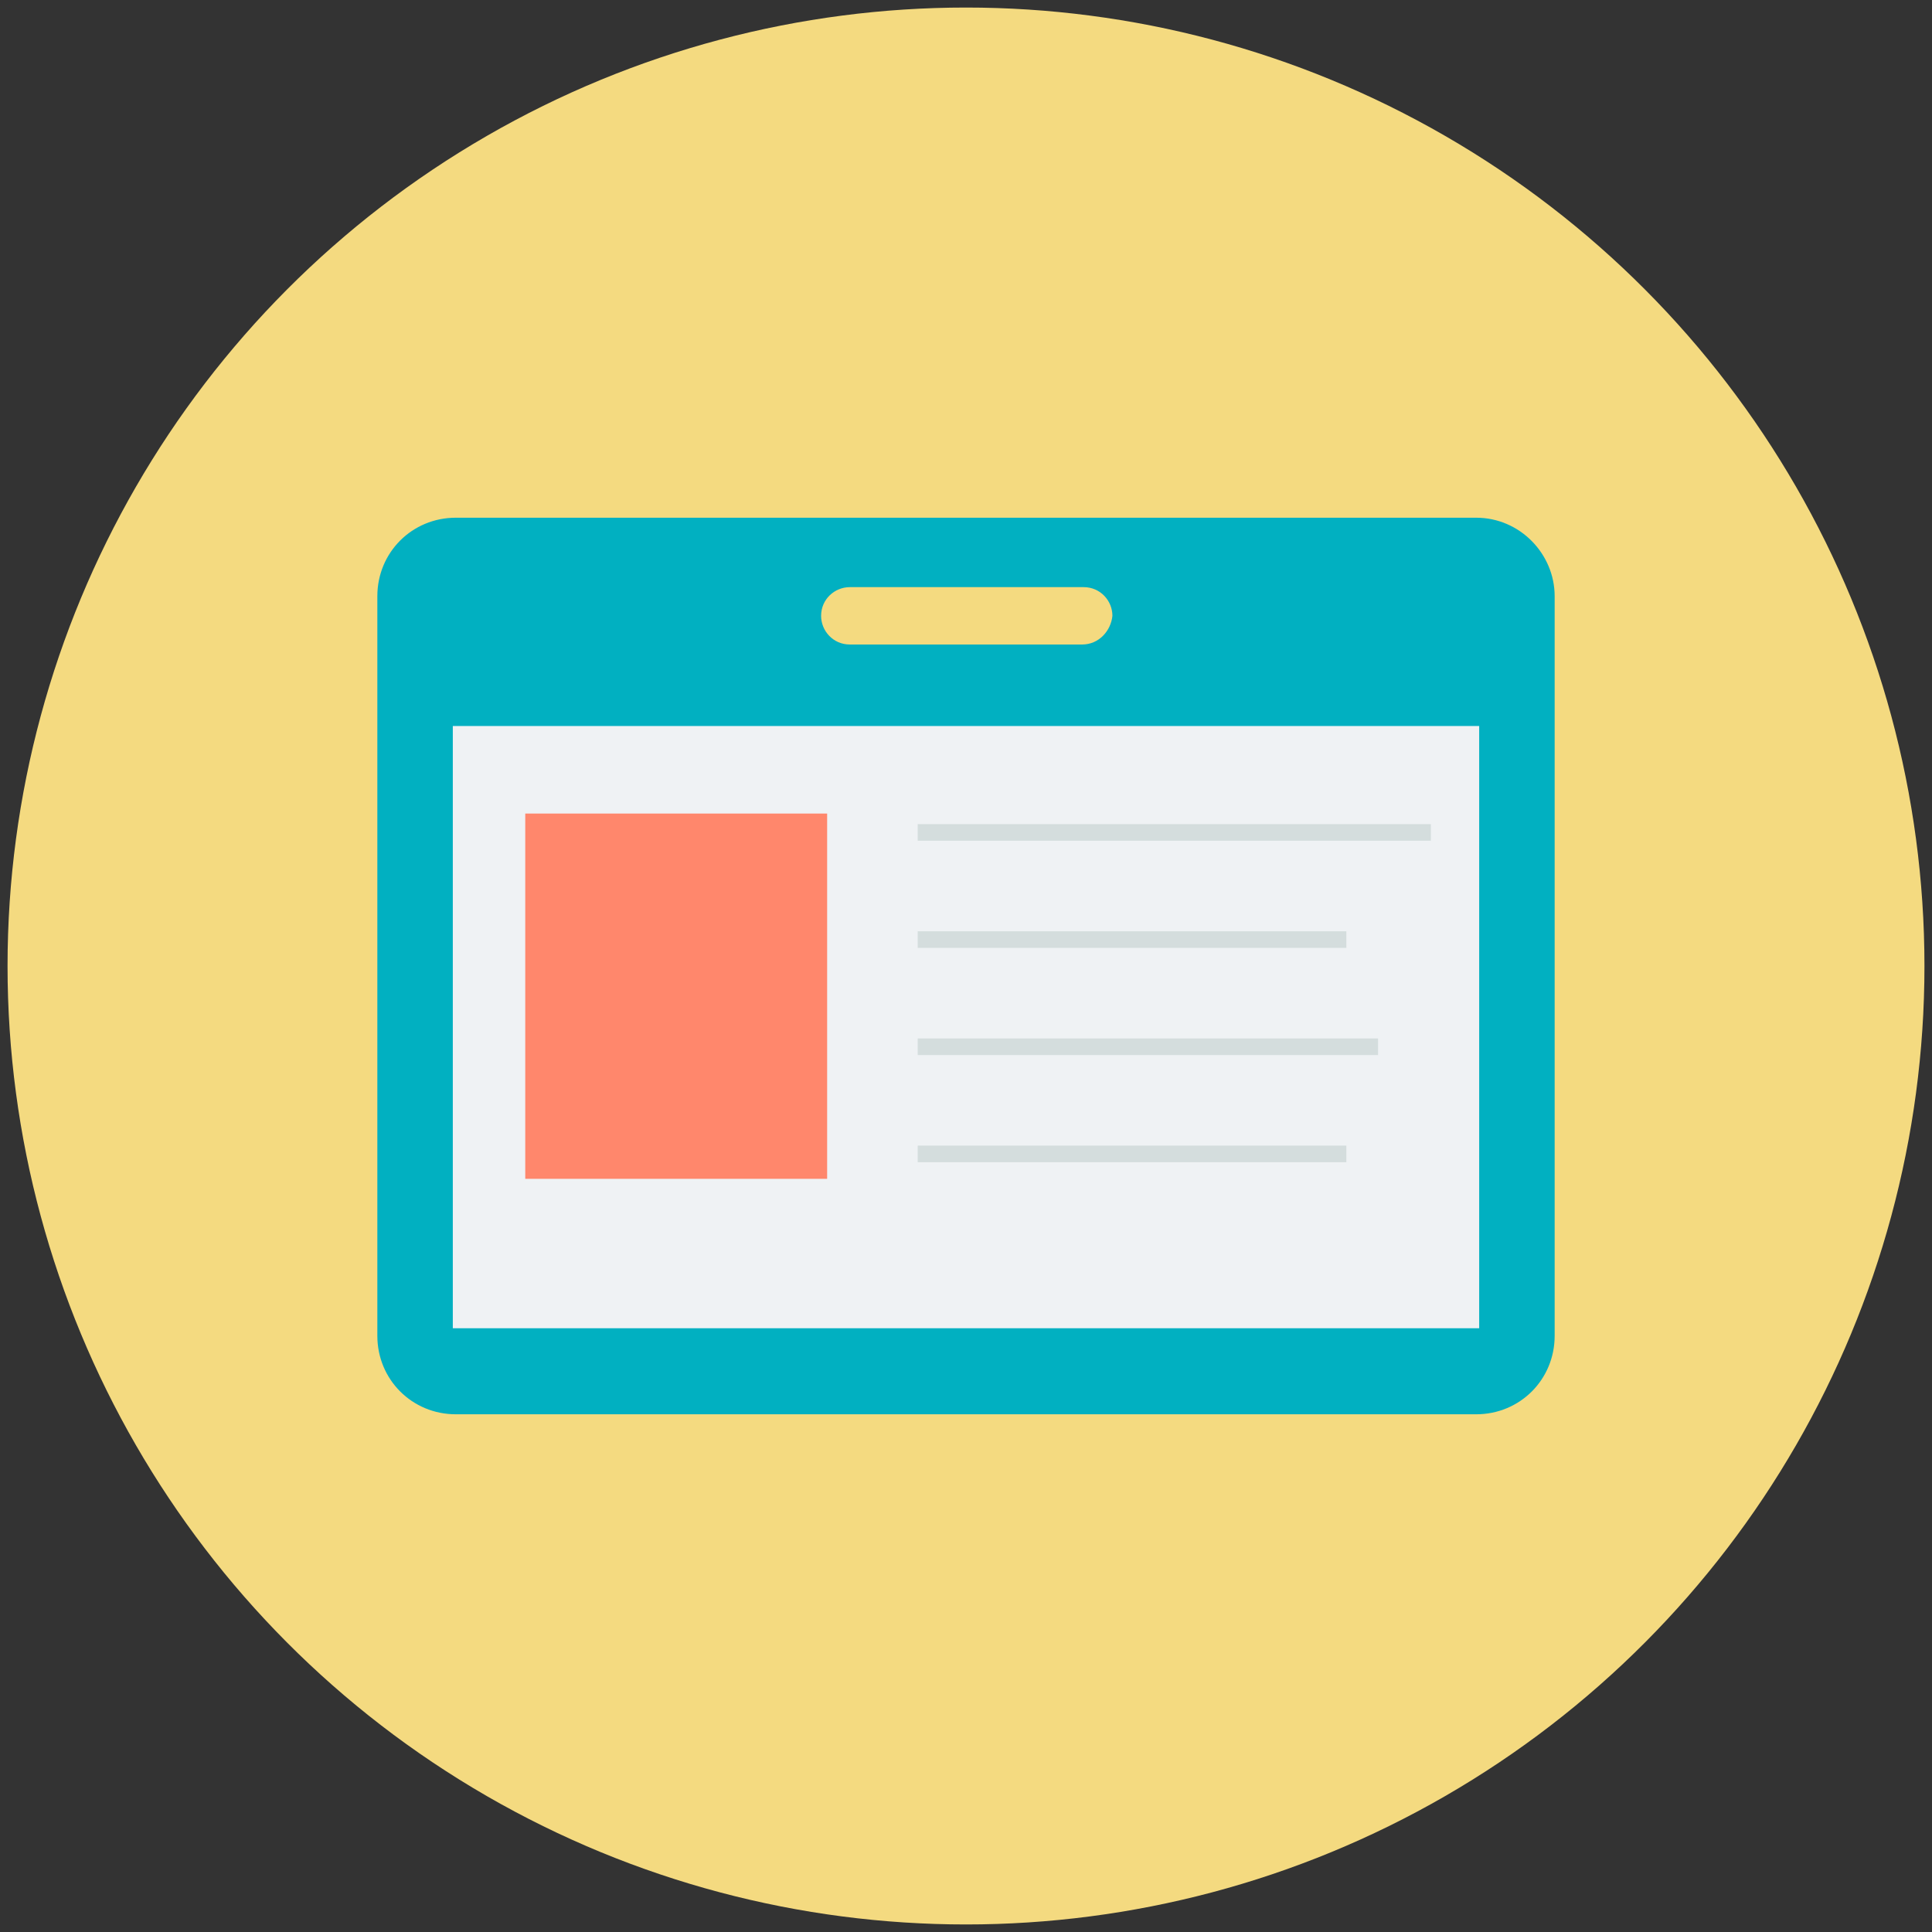
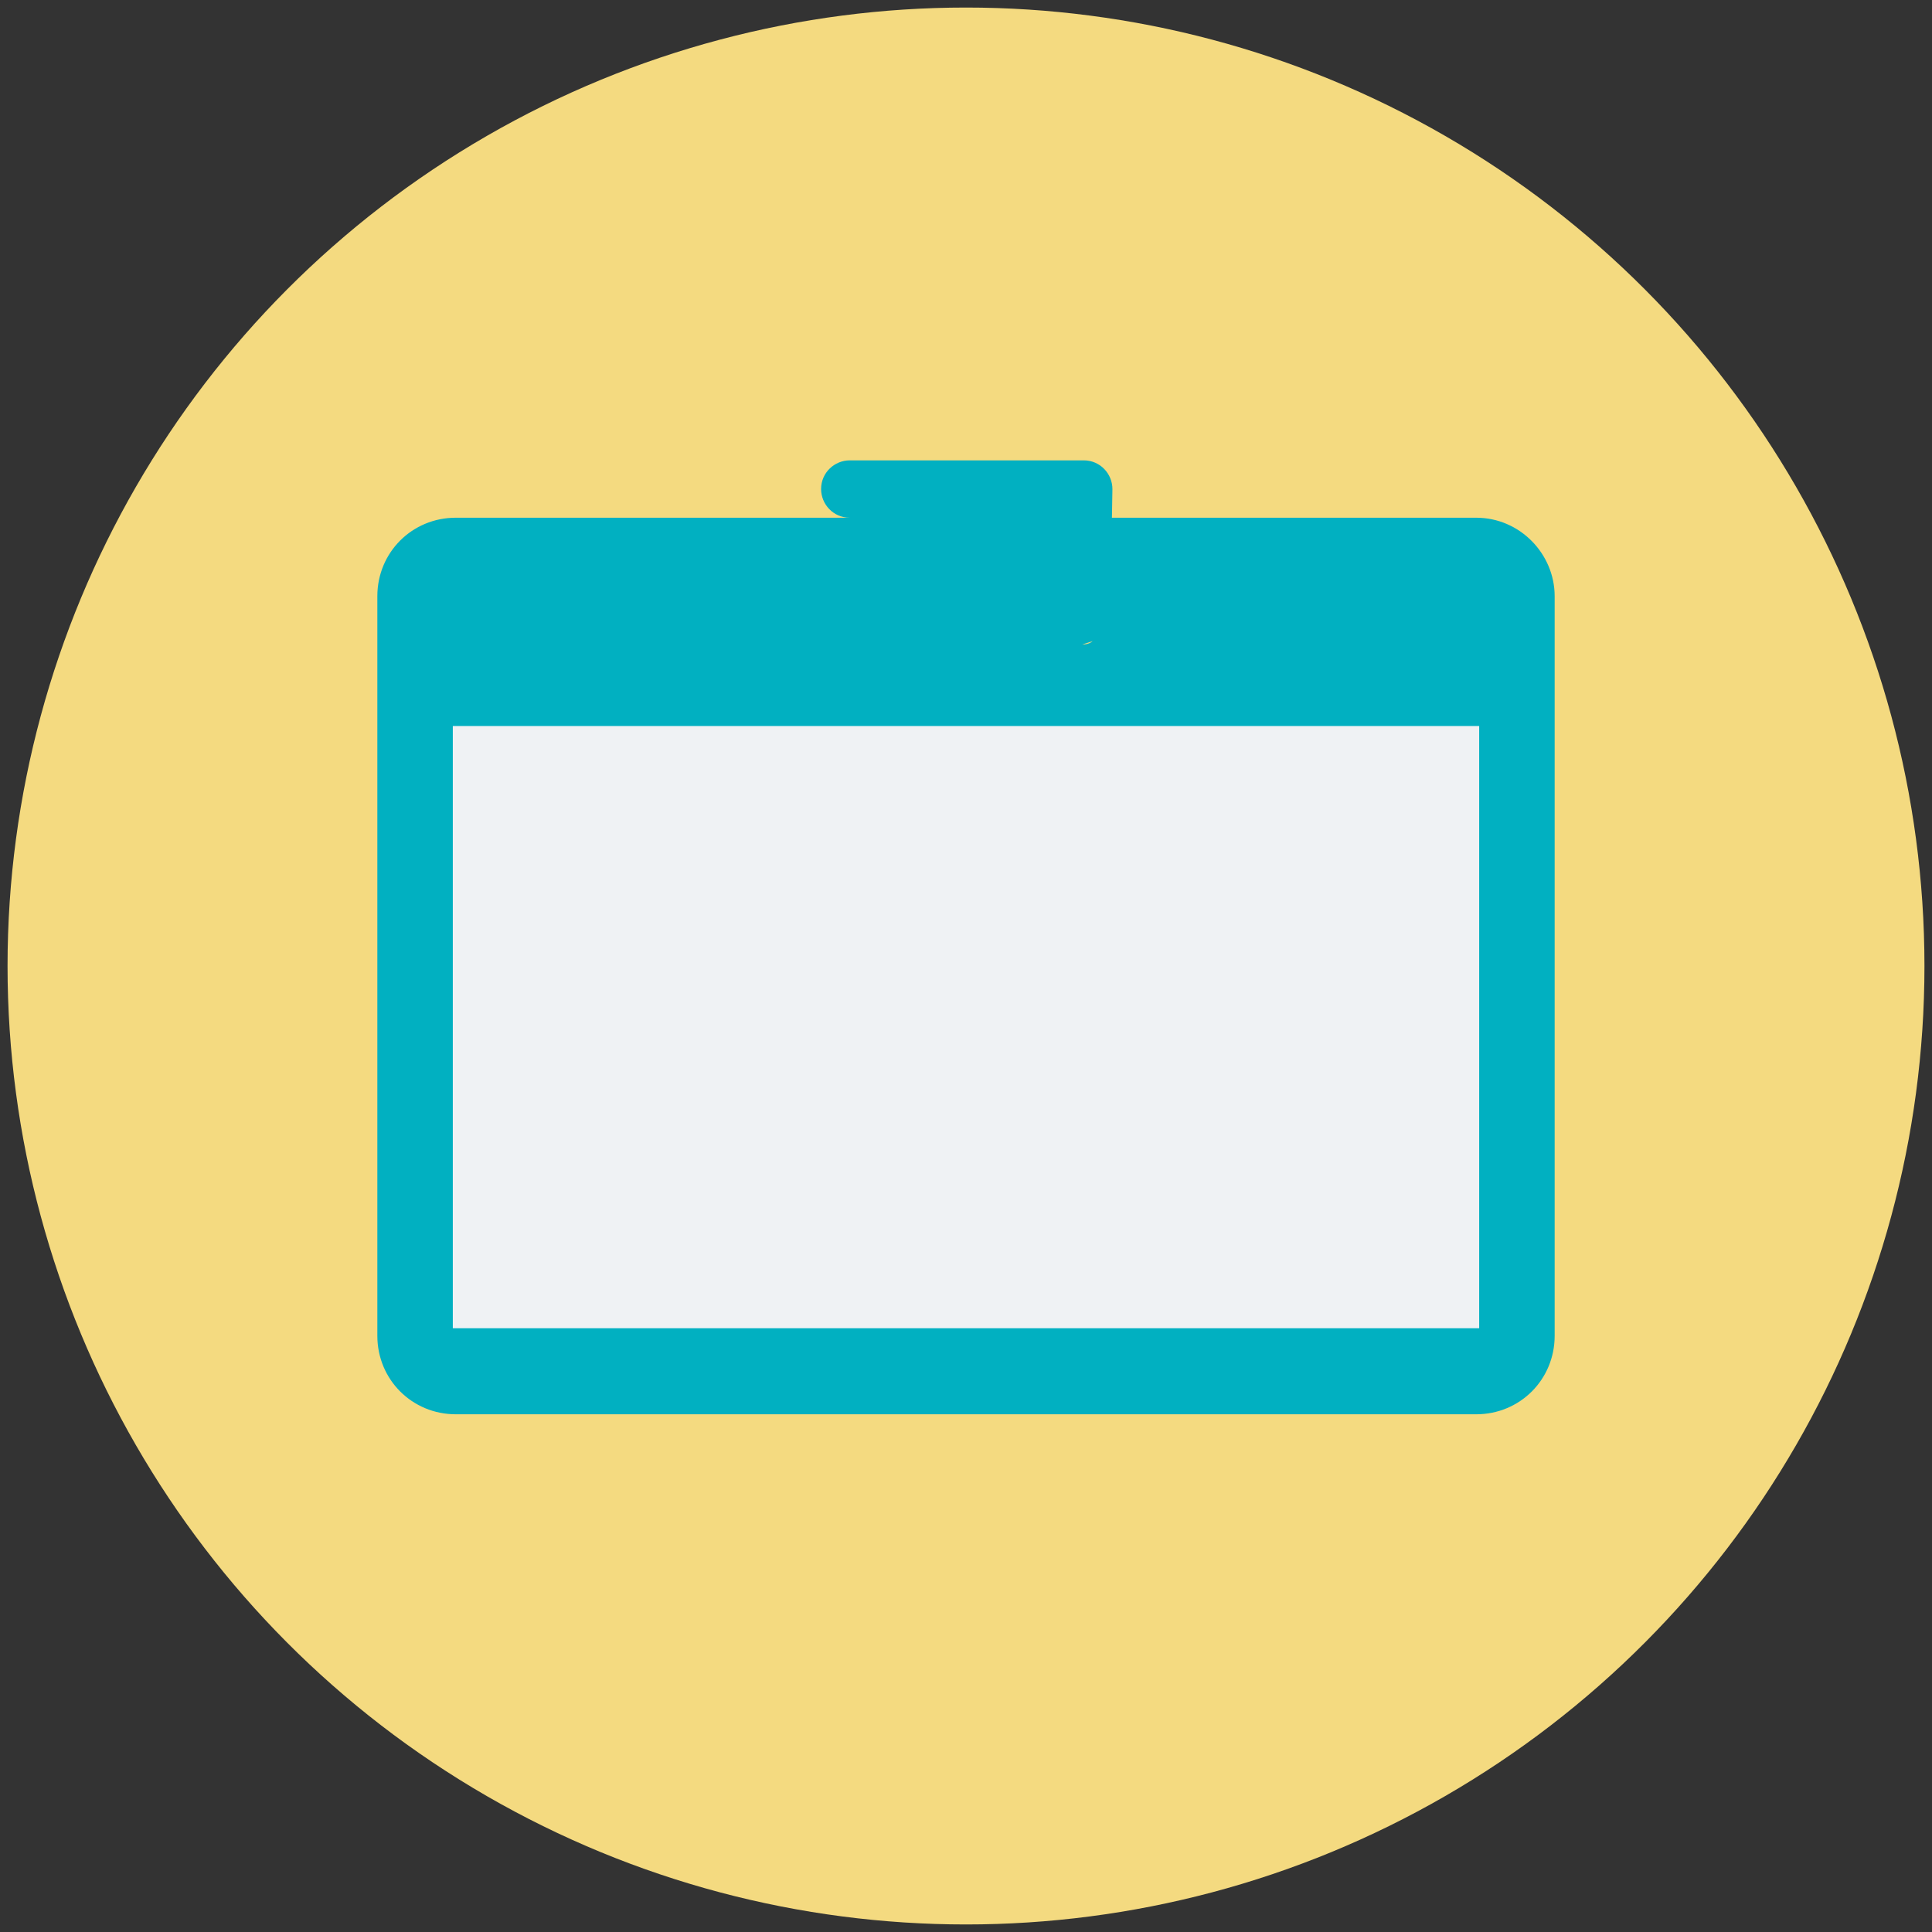
<svg xmlns="http://www.w3.org/2000/svg" id="Layer_1" style="enable-background:new 0 0 128 128;" version="1.1" viewBox="0 0 128 128" xml:space="preserve">
  <rect x="0" y="0" width="128" height="128" fill="#333333" stroke="none" />
  <style type="text/css">
	.st0{fill:#FF876C;}
	.st1{fill:#EFF2F4;}
	.st2{fill:#01B0C1;}
	.st3{fill:#D4DDDD;}
	.st4{fill:#F4DA80;}
	.st5{fill:#01C6DA;}
	.st6{fill:#FFFFFF;}
	.st7{fill:#F0C041;}
	.st8{fill:#474F5A;}
	.st9{fill:#83CF8F;}
	.st10{fill:#FFFCFF;}
	.st11{fill:#30363D;}
	.st12{fill:#DDE9EA;}
	.st13{fill:#E77961;}
	.st14{fill:#C0E5B5;}
	.st15{fill:#F2F2F2;}
	.st16{fill:none;stroke:#D4DDDD;stroke-width:0.5;stroke-miterlimit:10;}
	.st17{fill:none;stroke:#30363D;stroke-width:0.5;stroke-miterlimit:10;}
	.st18{fill:none;stroke:#FF876C;stroke-linecap:round;stroke-miterlimit:10;}
	.st19{fill:#EDEAF1;}
	.st20{fill:#F9FCFF;}
	.st21{fill:#F4FFFF;}
	.st22{fill:none;}
	.st23{fill:#BF1114;}
	.st24{fill:#064B56;}
	.st25{fill:#FADE8A;}
	.st26{fill:#FEFEFE;}
	.st27{fill:#EBFFF0;}
	.st28{fill:#F6EFF7;}
	.st29{fill:#FDFDFD;}
	.st30{fill:#FAFAFA;}
	.st31{fill:#F9F9F9;}
	.st32{fill:#F6E8F5;}
	.st33{fill:#FFFFFD;}
	.st34{fill:#FD7A0E;}
	.st35{fill:#F3F4ED;}
	.st36{fill:#72CFF0;}
</style>
  <g>
    <circle class="st4" cx="64" cy="64" r="63.5" />
-     <path class="st2" d="M97.8,34.3H30.2c-2.9,0-5.2,2.3-5.2,5.2v49c0,2.9,2.3,5.2,5.2,5.2h67.6c2.9,0,5.2-2.3,5.2-5.2v-49   C103,36.7,100.7,34.3,97.8,34.3z M71.7,42.7H56.3c-1.1,0-1.9-0.9-1.9-1.9c0-1.1,0.9-1.9,1.9-1.9h15.5c1.1,0,1.9,0.9,1.9,1.9   C73.6,41.8,72.8,42.7,71.7,42.7z" />
+     <path class="st2" d="M97.8,34.3H30.2c-2.9,0-5.2,2.3-5.2,5.2v49c0,2.9,2.3,5.2,5.2,5.2h67.6c2.9,0,5.2-2.3,5.2-5.2v-49   C103,36.7,100.7,34.3,97.8,34.3z H56.3c-1.1,0-1.9-0.9-1.9-1.9c0-1.1,0.9-1.9,1.9-1.9h15.5c1.1,0,1.9,0.9,1.9,1.9   C73.6,41.8,72.8,42.7,71.7,42.7z" />
    <rect class="st1" height="39.9" width="68" x="30" y="48.1" />
-     <rect class="st0" height="24.2" width="20" x="34.8" y="53.9" />
    <g>
-       <rect class="st3" height="1.1" width="34" x="60.8" y="54.6" />
-       <rect class="st3" height="1.1" width="28.4" x="60.8" y="61.7" />
-       <rect class="st3" height="1.1" width="30.5" x="60.8" y="68.8" />
-       <rect class="st3" height="1.1" width="28.4" x="60.8" y="75.9" />
-     </g>
+       </g>
  </g>
</svg>